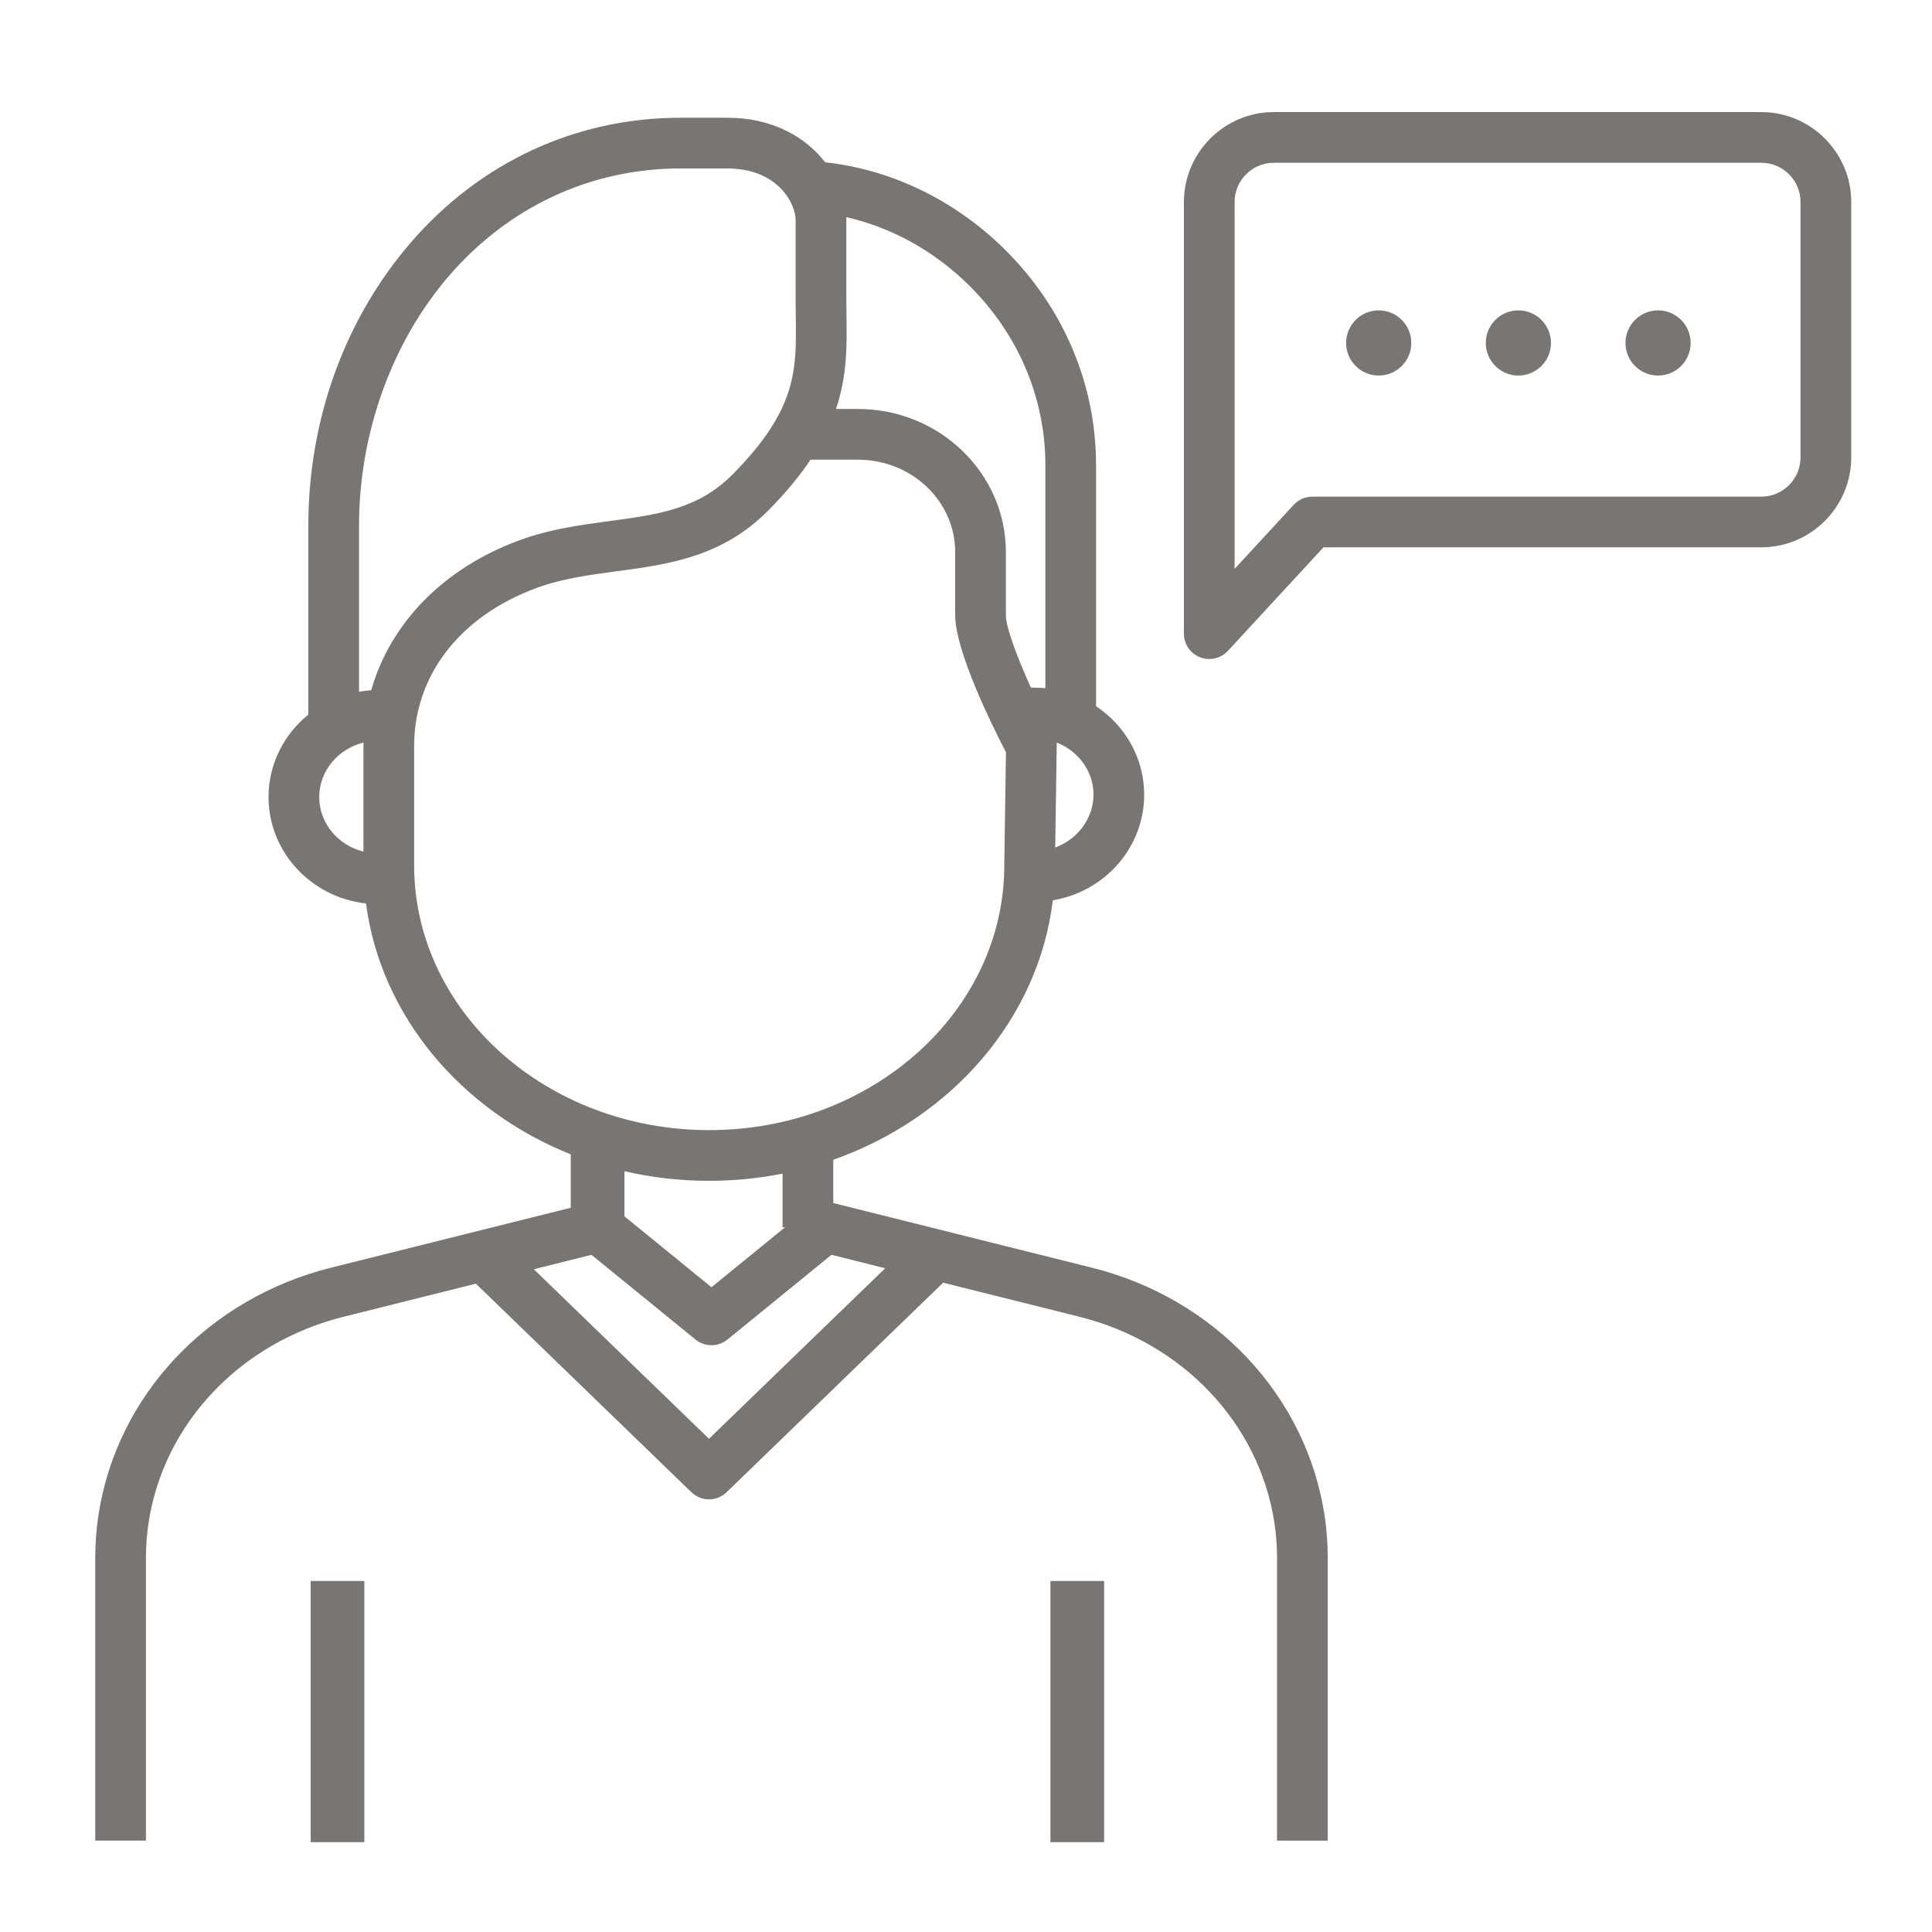
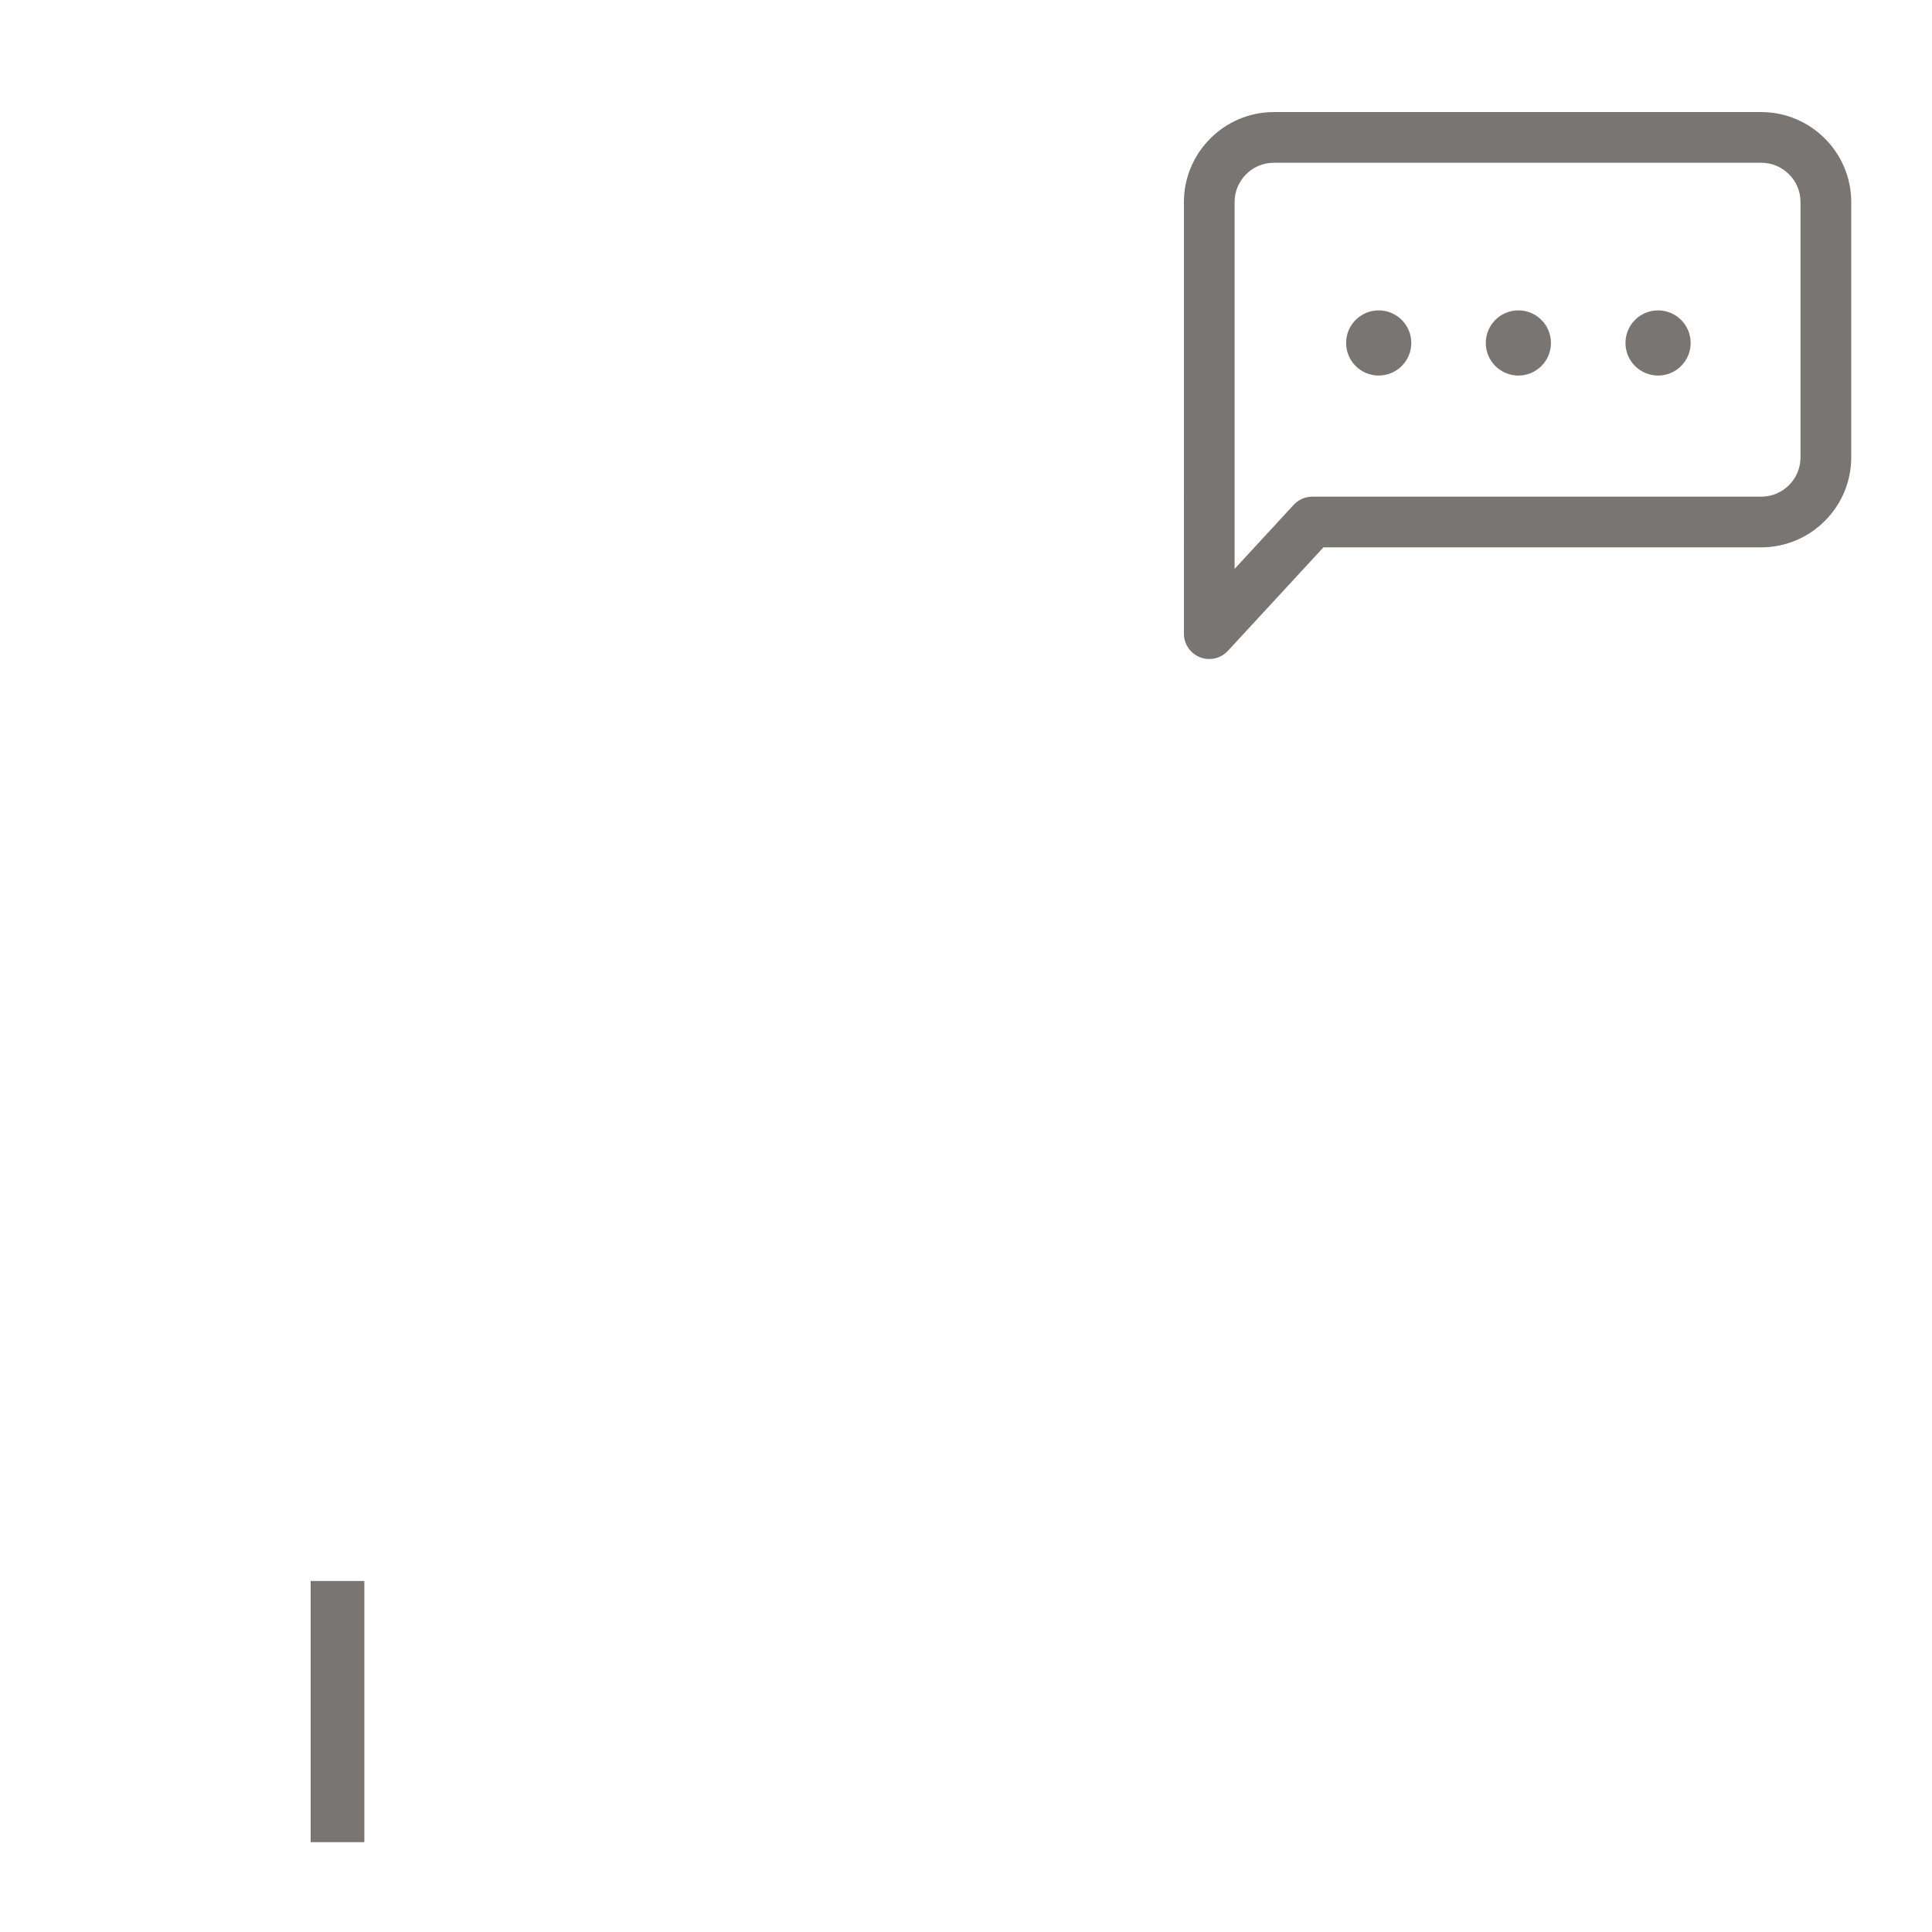
<svg xmlns="http://www.w3.org/2000/svg" id="a" width="648" height="648" viewBox="0 0 648 648">
-   <rect x="352.32" y="530.27" width="18" height="87.6" fill="#797572" />
  <rect x="104.2" y="530.27" width="18" height="87.6" fill="#797572" />
-   <path d="M366.2,425.18l-86.72-21.68v-14.51c39.62-13.94,68.8-47.18,73.64-87.02,17.37-2.89,30.64-17.66,30.64-35.41,0-12.33-6.41-23.22-16.14-29.69v-80.88c0-27.17-10.93-52.91-30.78-72.49-16.66-16.44-38.14-26.74-60.07-29.05-.98-1.26-2.04-2.47-3.19-3.6-5.26-5.18-14.69-11.36-29.73-11.36h-15.61c-35.07,0-67.24,14.91-90.56,41.98-22.09,25.64-34.26,59.32-34.26,94.84v63.37c-8.15,6.6-13.35,16.54-13.35,27.66,0,18.43,14.32,33.66,32.68,35.68,5,37.74,31.87,69.42,68.68,84.16v17.9l-80.36,20.09c-41.23,10.3-71.86,42.81-78.02,82.82-.73,4.72-1.1,9.53-1.1,14.3v95.06h17v-95.06c0-3.9,.3-7.84,.9-11.7,5.12-33.24,30.76-60.29,65.34-68.93l44.42-11.11,72.28,69.94c1.65,1.59,3.78,2.39,5.91,2.39s4.26-.8,5.91-2.39l72.62-70.27,45.75,11.44c34.54,8.63,60.18,35.69,65.34,68.93,.59,3.86,.9,7.8,.9,11.71v95.06h17v-95.07c0-4.77-.37-9.58-1.1-14.29-6.21-40.03-36.83-72.54-78.02-82.82Zm-12.28-140.93l.52-35.19c7.22,2.83,12.32,9.6,12.32,17.5s-5.35,14.98-12.84,17.69Zm-29.01-188.65c16.58,16.36,25.71,37.8,25.71,60.39v74.83c-1.22-.12-2.46-.18-3.71-.18h-1.14c-4.73-10.46-8.4-20.34-8.4-24.29v-21.2c0-26.46-22.26-47.98-49.62-47.98h-7.36c3.79-11.23,3.66-21.27,3.52-31.13-.02-1.86-.05-3.75-.05-5.67v-26.52c0-.34-.02-.68-.03-1.02,15.01,3.39,29.42,11.27,41.08,22.77ZM120.42,176.32c0-31,10.98-61.52,30.13-83.74,20.05-23.26,47.64-36.08,77.69-36.08h15.61c17.22,0,23.01,11.92,23.01,17.36v26.52c0,2,.03,3.96,.05,5.9,.24,17.95,.42,30.93-21.15,52.8-11.53,11.71-25.33,13.55-41.3,15.69-9.89,1.32-20.11,2.69-30.49,6.53-25.33,9.37-43.09,27.8-49.46,50.21-1.39,.09-2.75,.25-4.09,.49v-55.67Zm-13.35,91.03c0-8.79,6.32-16.18,14.85-18.3,0,.41-.02,.81-.02,1.22v35.37c-8.52-2.13-14.83-9.51-14.83-18.28Zm31.83,22.92v-40c0-23.71,15.32-43.54,40.97-53.03,8.61-3.18,17.47-4.37,26.85-5.62,17.47-2.33,35.54-4.74,51.16-20.6,5.88-5.96,10.44-11.55,13.98-16.84h15.9c17.99,0,32.62,13.9,32.62,30.98v21.2c0,12.07,12.56,37.36,17.02,45.94l-.56,37.84v.13c0,48.95-44.4,88.78-98.97,88.78s-98.96-39.83-98.96-88.78Zm98.96,105.78c8.45,0,16.68-.84,24.62-2.41v17.98h.85l-24.7,20.12-29.2-23.79v-15.12c9.1,2.1,18.62,3.22,28.43,3.22Zm-.06,86.52l-58.76-56.86,19.34-4.84,34.88,28.41c3.12,2.55,7.61,2.55,10.74,0l34.88-28.41,18.02,4.51-59.1,57.19Z" fill="#797572" />
  <path d="M590.8,37.59h-163.63c-16.54,.05-30.03,13.54-30.08,30.1V212.54c0,3.5,2.15,6.64,5.41,7.92,1.01,.39,2.05,.58,3.09,.58,2.33,0,4.61-.96,6.25-2.74l32.05-34.72h146.94c16.54-.05,30.03-13.54,30.08-30.1V67.67c-.05-16.54-13.54-30.03-30.1-30.08Zm13.1,115.87c-.02,7.21-5.9,13.1-13.11,13.12h-150.63c-2.37,0-4.64,.99-6.25,2.74l-19.82,21.48V67.71c.02-7.22,5.91-13.1,13.1-13.12h163.59c7.22,.02,13.1,5.91,13.12,13.1v85.77Z" fill="#797572" />
  <circle cx="462.42" cy="115.03" r="10.93" fill="#797572" />
  <circle cx="509.27" cy="115.03" r="10.93" fill="#797572" />
  <circle cx="556.12" cy="115.03" r="10.93" fill="#797572" />
</svg>